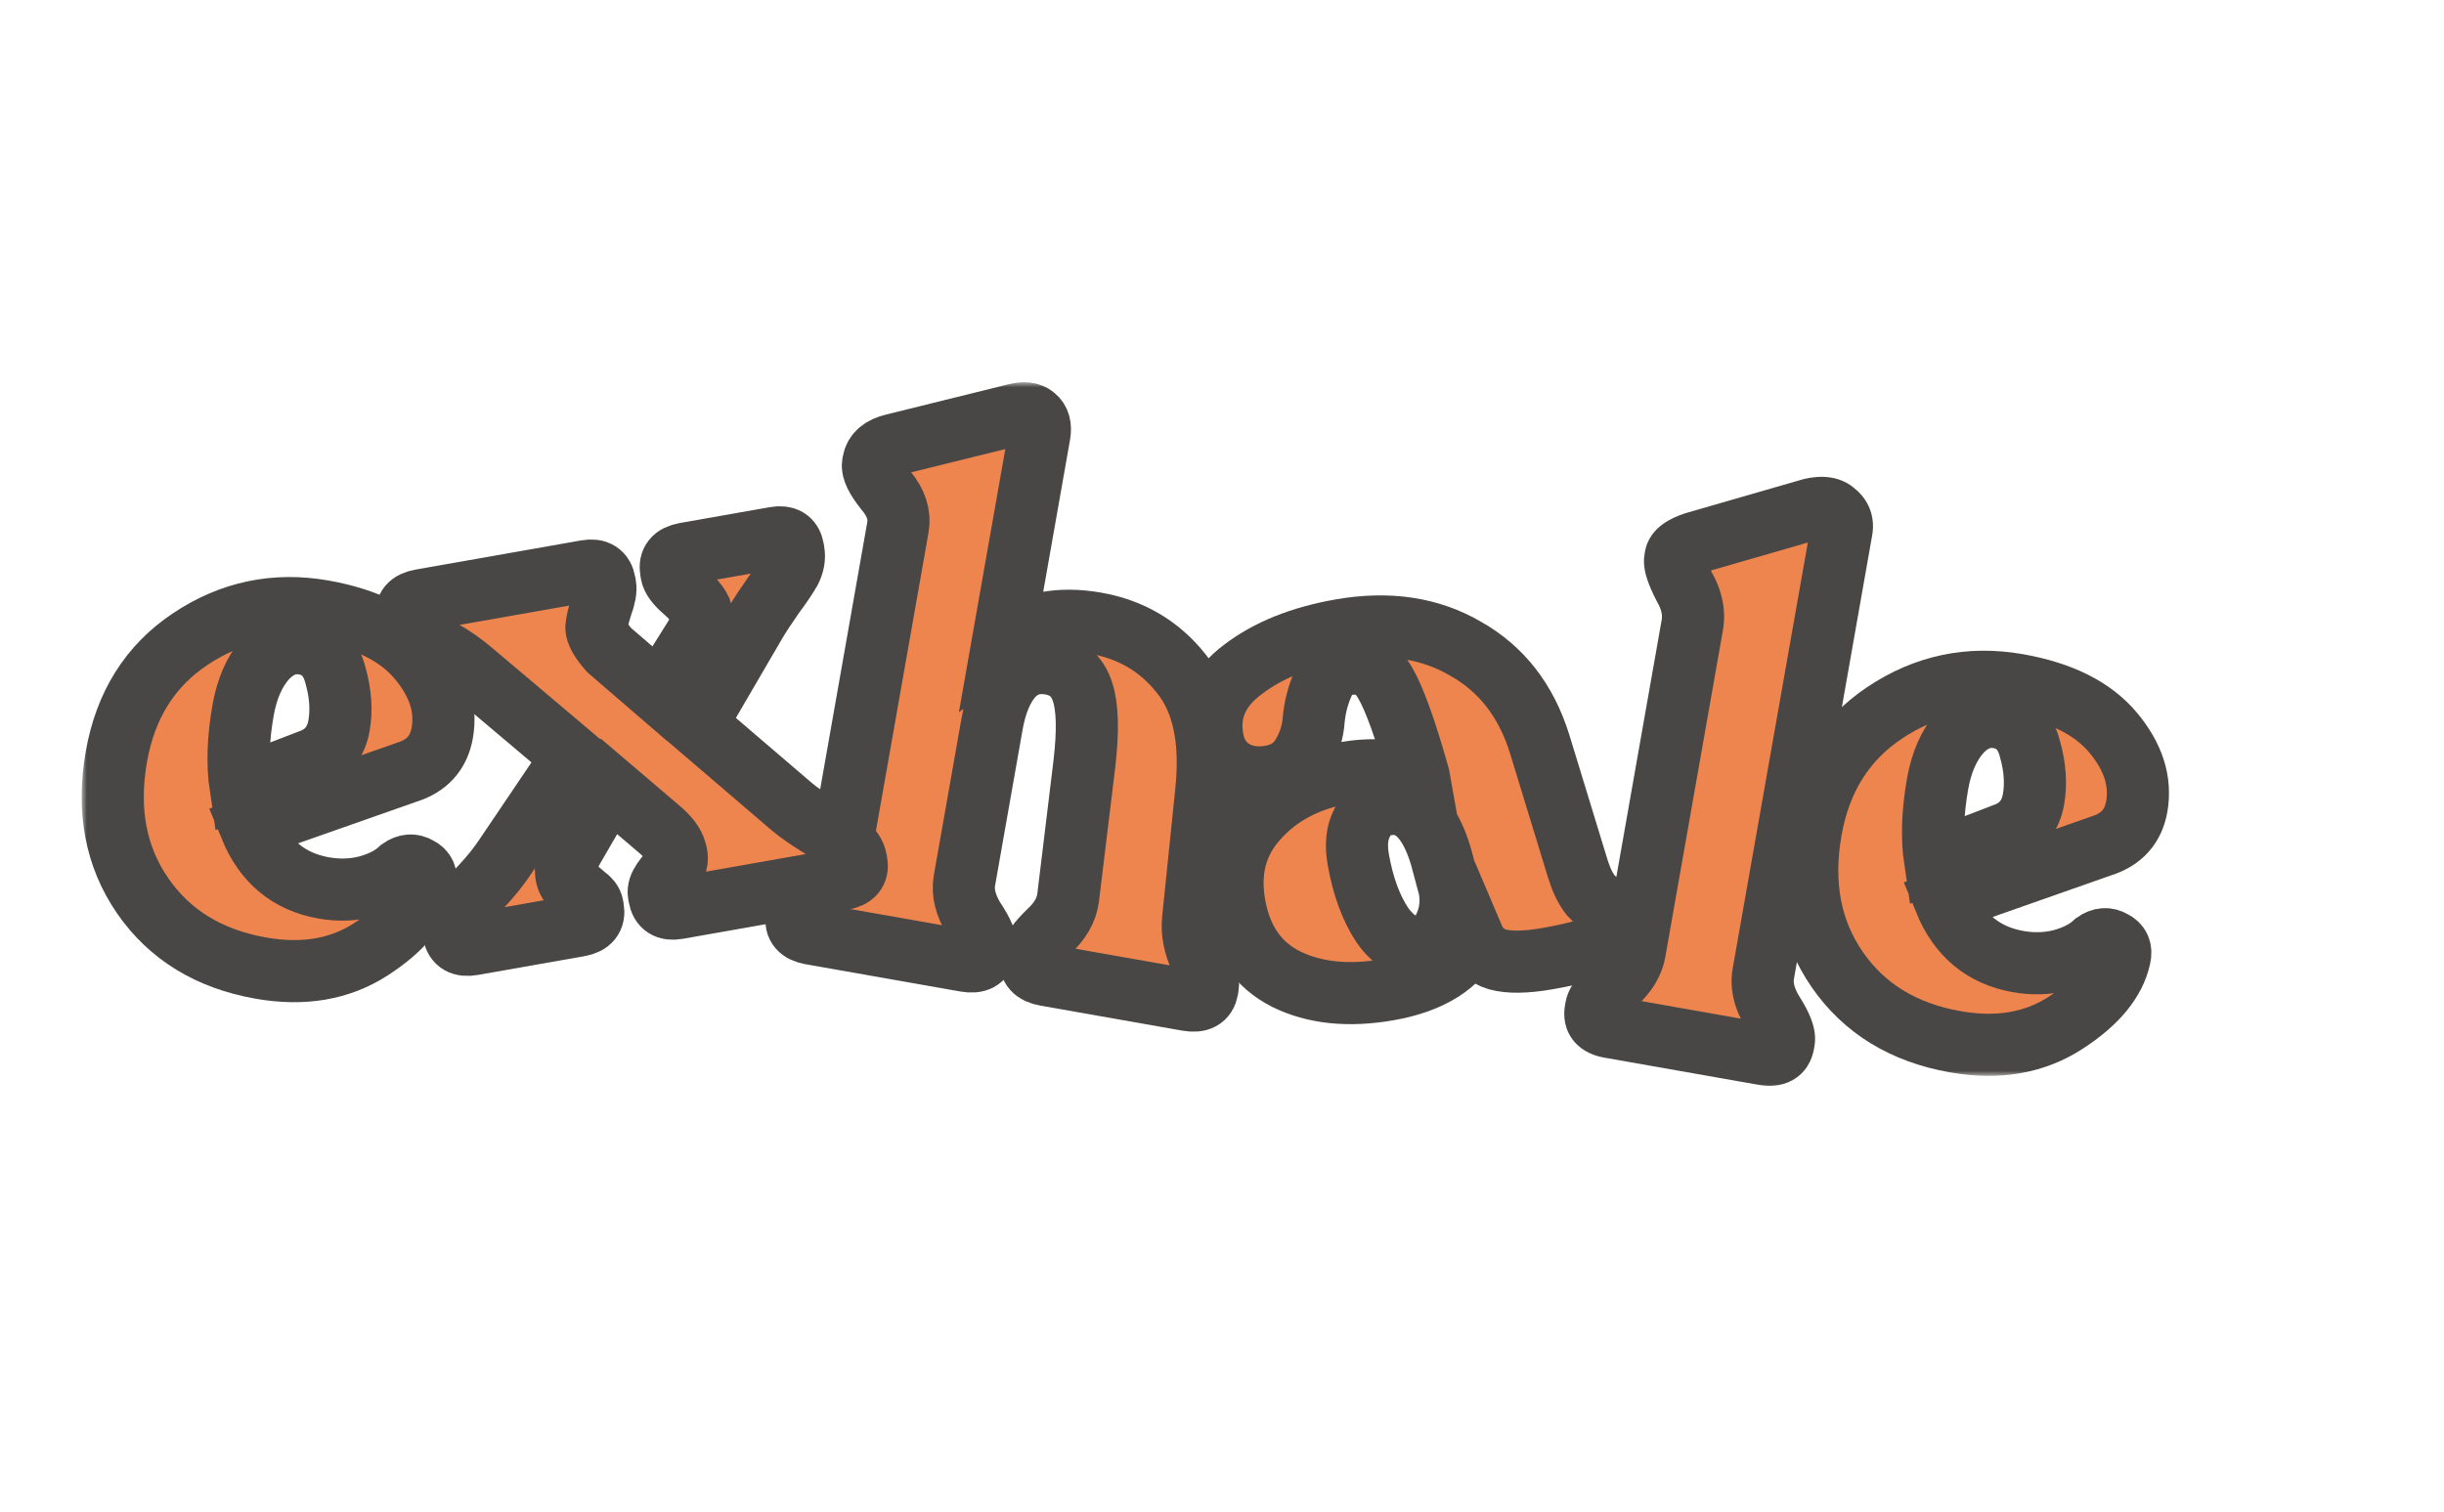
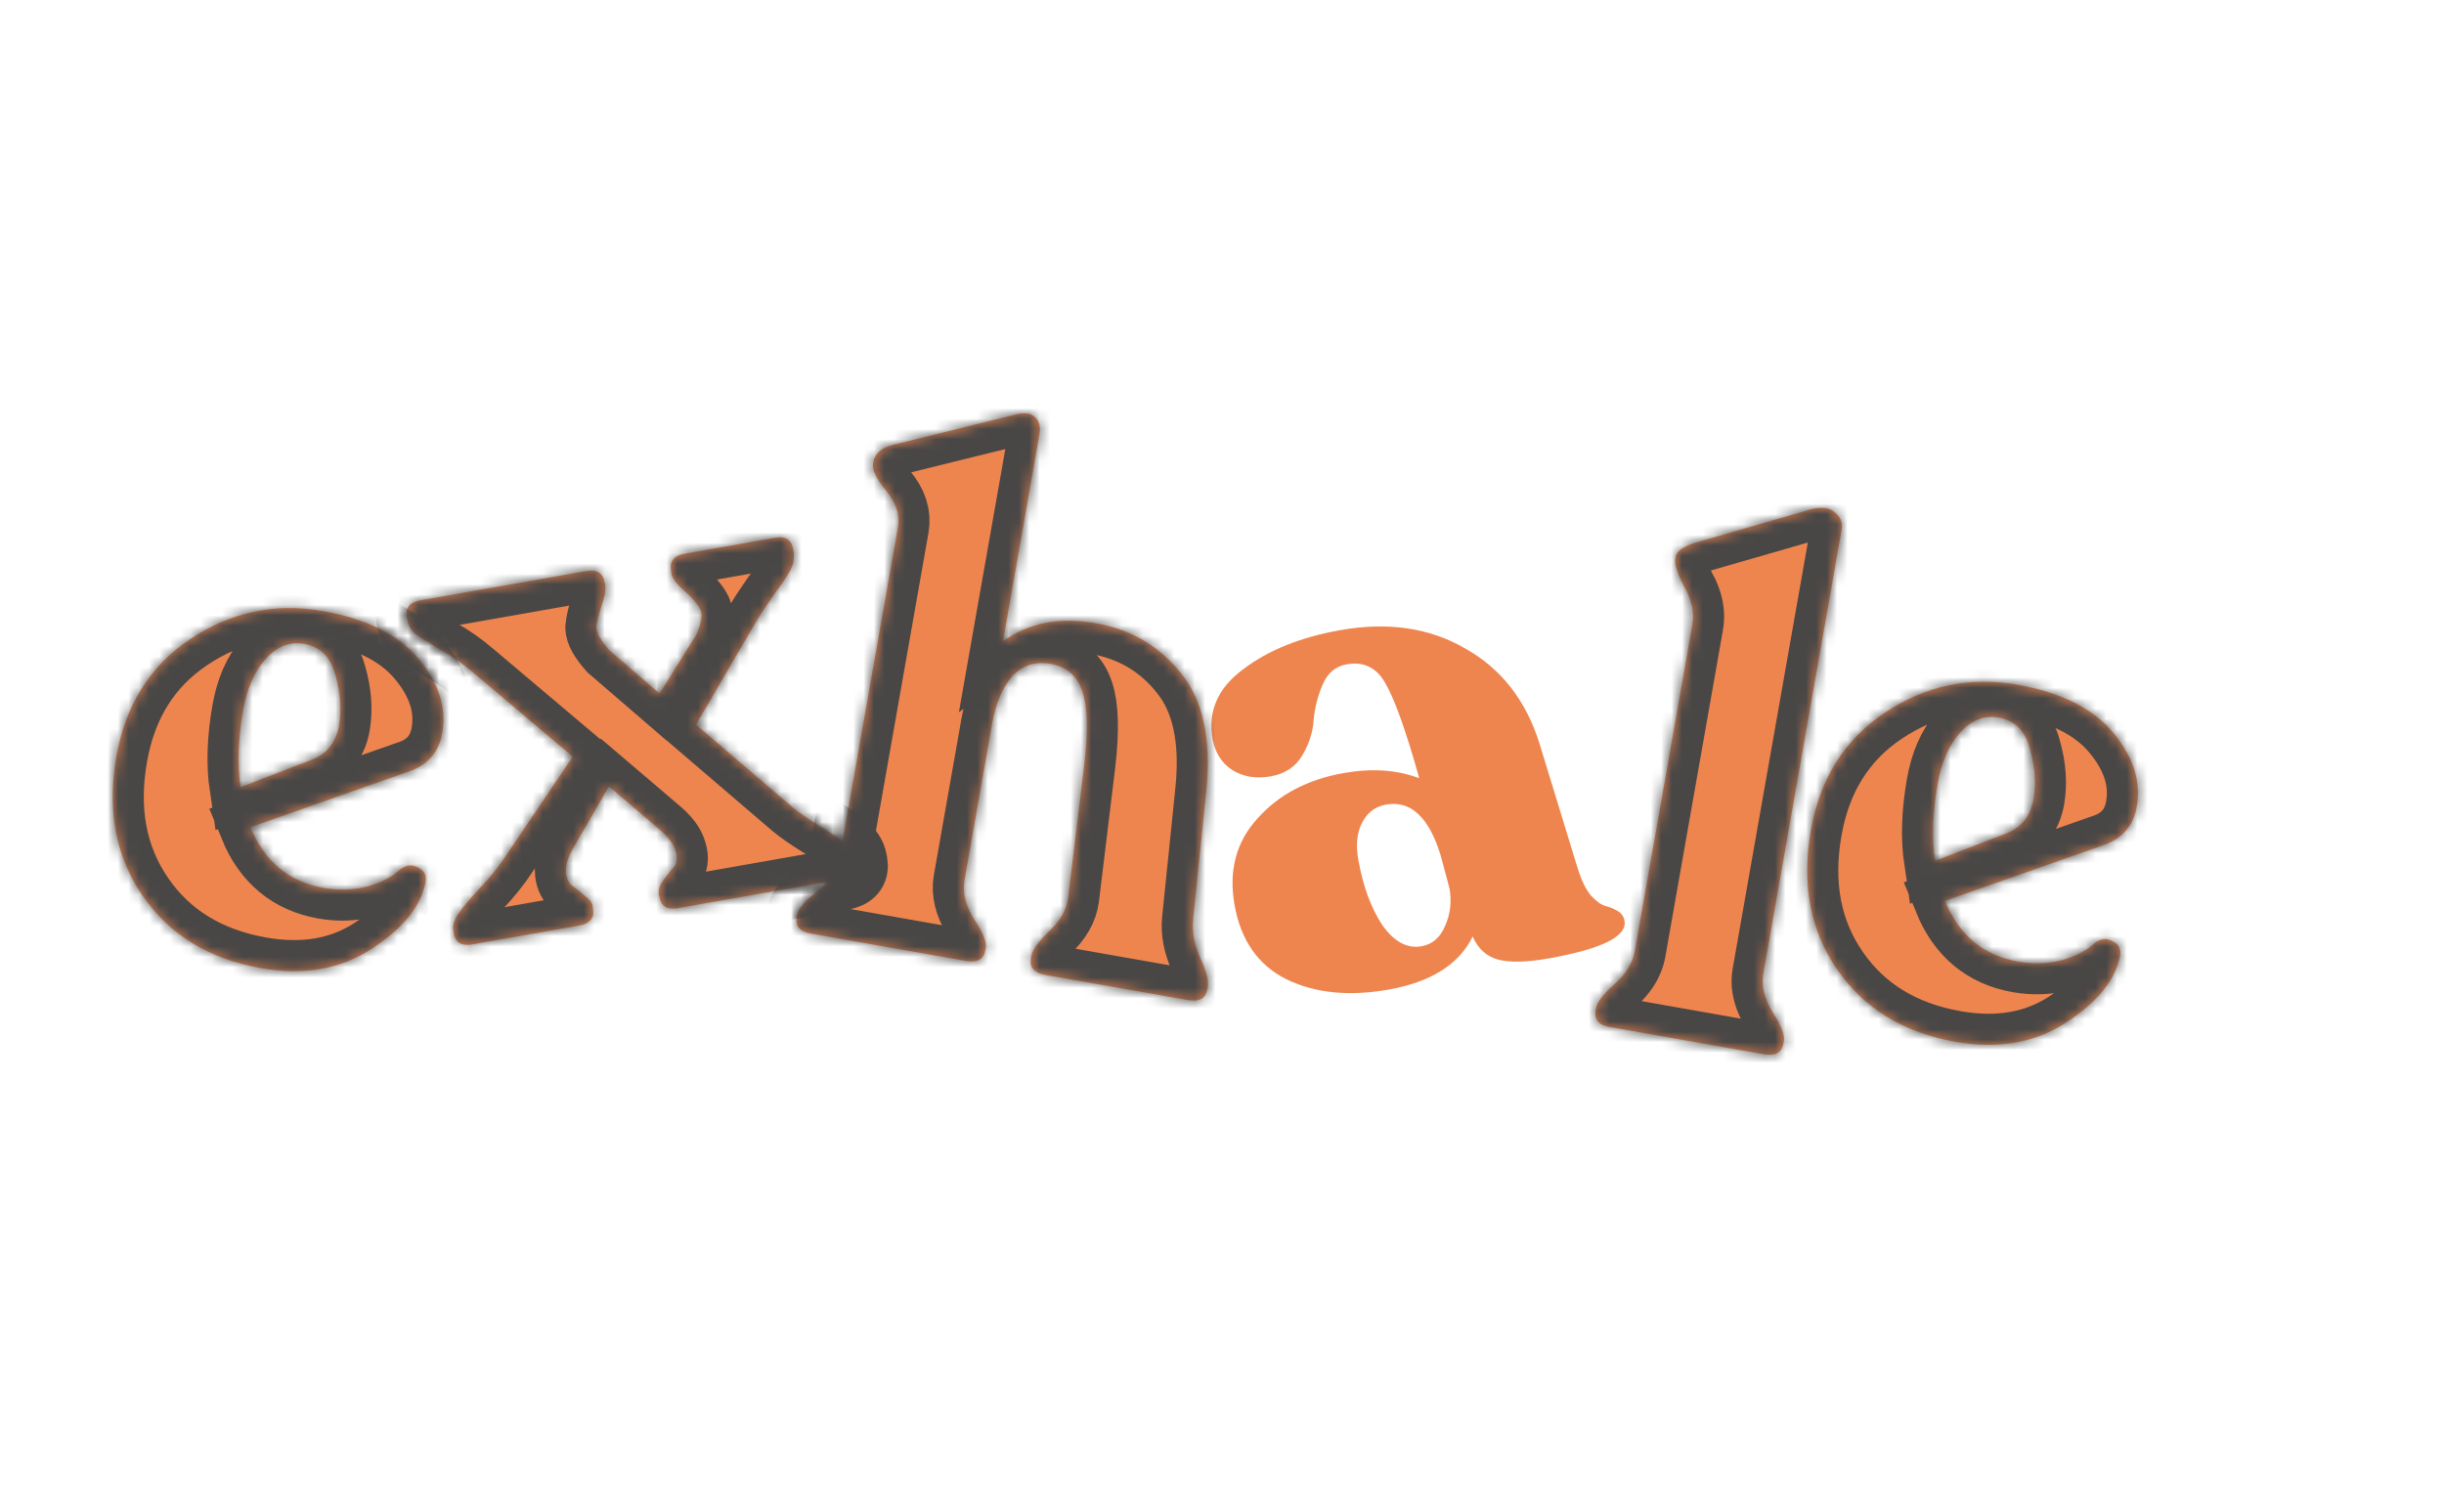
<svg xmlns="http://www.w3.org/2000/svg" width="236" height="146" viewBox="0 0 236 146" fill="none">
  <mask id="path-1-outside-1_4120_617" maskUnits="userSpaceOnUse" x="149.907" y="43.164" width="34.865" height="62.445" fill="black">
-     <rect fill="white" x="149.907" y="43.164" width="34.865" height="62.445" />
    <path d="M155.431 99.196C154.374 99.009 153.923 98.48 154.077 97.606L154.125 97.331C154.222 96.779 154.805 96.029 155.873 95.08C156.994 94.093 157.656 93.025 157.859 91.876L163.414 60.372C163.625 59.177 163.368 57.947 162.643 56.682C161.972 55.379 161.678 54.498 161.759 54.038L161.807 53.763C161.897 53.257 162.495 52.818 163.604 52.445L174.912 49.179C175.951 48.935 176.713 49.046 177.2 49.511C177.74 49.938 177.95 50.496 177.828 51.185L170.268 94.064C170.065 95.213 170.368 96.451 171.176 97.778C171.993 99.06 172.353 99.976 172.255 100.527L172.207 100.803C172.053 101.676 171.424 102.016 170.321 101.821L155.431 99.196Z" />
  </mask>
  <path d="M155.431 99.196C154.374 99.009 153.923 98.48 154.077 97.606L154.125 97.331C154.222 96.779 154.805 96.029 155.873 95.08C156.994 94.093 157.656 93.025 157.859 91.876L163.414 60.372C163.625 59.177 163.368 57.947 162.643 56.682C161.972 55.379 161.678 54.498 161.759 54.038L161.807 53.763C161.897 53.257 162.495 52.818 163.604 52.445L174.912 49.179C175.951 48.935 176.713 49.046 177.2 49.511C177.74 49.938 177.95 50.496 177.828 51.185L170.268 94.064C170.065 95.213 170.368 96.451 171.176 97.778C171.993 99.06 172.353 99.976 172.255 100.527L172.207 100.803C172.053 101.676 171.424 102.016 170.321 101.821L155.431 99.196Z" fill="#EF854E" />
  <path d="M155.873 95.08L153.891 92.827L153.885 92.832L153.88 92.838L155.873 95.08ZM162.643 56.682L159.976 58.055L160.006 58.115L160.04 58.173L162.643 56.682ZM163.604 52.445L162.771 49.562L162.708 49.581L162.646 49.601L163.604 52.445ZM174.912 49.179L174.227 46.258L174.153 46.275L174.08 46.297L174.912 49.179ZM177.2 49.511L175.127 51.68L175.229 51.778L175.34 51.865L177.2 49.511ZM171.176 97.778L168.614 99.339L168.63 99.365L168.647 99.391L171.176 97.778ZM155.952 96.241C155.756 96.207 156.168 96.226 156.583 96.713C156.804 96.972 156.946 97.277 157.009 97.574C157.068 97.853 157.044 98.053 157.031 98.127L151.122 97.085C150.936 98.142 151.058 99.48 152.016 100.605C152.883 101.621 154.049 101.998 154.91 102.15L155.952 96.241ZM157.031 98.127L157.08 97.852L151.171 96.81L151.122 97.085L157.031 98.127ZM157.08 97.852C157.037 98.094 156.964 98.238 156.948 98.268C156.93 98.302 156.939 98.279 157.005 98.194C157.142 98.017 157.408 97.729 157.866 97.322L153.88 92.838C153.269 93.38 152.711 93.941 152.265 94.515C151.857 95.041 151.344 95.828 151.171 96.81L157.08 97.852ZM157.854 97.332C159.342 96.024 160.463 94.386 160.813 92.397L154.905 91.355C154.85 91.664 154.647 92.162 153.891 92.827L157.854 97.332ZM160.813 92.397L166.368 60.893L160.46 59.851L154.905 91.355L160.813 92.397ZM166.368 60.893C166.724 58.874 166.246 56.937 165.246 55.191L160.04 58.173C160.489 58.957 160.525 59.48 160.46 59.851L166.368 60.893ZM165.311 55.309C165.01 54.726 164.844 54.331 164.764 54.092C164.725 53.976 164.724 53.948 164.731 53.99C164.735 54.016 164.771 54.233 164.713 54.559L158.804 53.517C158.627 54.524 158.896 55.464 159.074 55.996C159.289 56.639 159.605 57.336 159.976 58.055L165.311 55.309ZM164.713 54.559L164.762 54.284L158.853 53.242L158.804 53.517L164.713 54.559ZM164.762 54.284C164.623 55.074 164.145 55.438 164.098 55.473C164.061 55.5 164.071 55.487 164.157 55.446C164.241 55.406 164.372 55.351 164.561 55.288L162.646 49.601C161.947 49.837 161.197 50.159 160.548 50.635C159.903 51.109 159.081 51.946 158.853 53.242L164.762 54.284ZM164.436 55.327L175.745 52.061L174.08 46.297L162.771 49.562L164.436 55.327ZM175.597 52.099C175.881 52.033 175.935 52.063 175.832 52.048C175.771 52.039 175.662 52.015 175.527 51.953C175.389 51.889 175.25 51.798 175.127 51.68L179.272 47.342C177.697 45.837 175.654 45.923 174.227 46.258L175.597 52.099ZM175.34 51.865C175.249 51.794 175.069 51.612 174.954 51.304C174.839 50.999 174.858 50.756 174.874 50.665L180.783 51.706C180.92 50.926 180.895 50.059 180.571 49.195C180.246 48.329 179.69 47.655 179.059 47.157L175.34 51.865ZM174.874 50.665L167.313 93.543L173.222 94.585L180.783 51.706L174.874 50.665ZM167.313 93.543C166.947 95.62 167.554 97.599 168.614 99.339L173.739 96.218C173.182 95.304 173.183 94.806 173.222 94.585L167.313 93.543ZM168.647 99.391C169 99.946 169.184 100.314 169.266 100.523C169.305 100.623 169.3 100.634 169.29 100.573C169.28 100.518 169.248 100.309 169.301 100.007L175.21 101.048C175.402 99.957 175.1 98.963 174.851 98.331C174.574 97.623 174.169 96.892 173.706 96.166L168.647 99.391ZM169.301 100.007L169.252 100.282L175.161 101.324L175.21 101.048L169.301 100.007ZM169.252 100.282C169.268 100.194 169.319 99.983 169.482 99.731C169.655 99.463 169.902 99.231 170.195 99.073C170.73 98.784 171.084 98.909 170.842 98.867L169.8 104.776C170.662 104.928 171.882 104.981 173.045 104.352C174.359 103.643 174.967 102.424 175.161 101.324L169.252 100.282ZM170.842 98.867L155.952 96.241L154.91 102.15L169.8 104.776L170.842 98.867Z" fill="#494746" mask="url(#path-1-outside-1_4120_617)" />
  <mask id="path-3-outside-2_4120_617" maskUnits="userSpaceOnUse" x="7.885" y="36.918" width="202" height="67" fill="black">
-     <rect fill="white" x="7.885" y="36.918" width="202" height="67" />
    <path d="M202.306 91.057C202.901 90.64 203.476 90.6 204.033 90.935C204.644 91.232 204.862 91.744 204.686 92.471C204.189 94.753 202.443 96.862 199.448 98.798C196.453 100.734 192.911 101.341 188.82 100.62C183.811 99.737 180.004 97.407 177.4 93.631C174.797 89.855 173.953 85.37 174.868 80.177C175.743 75.213 178.115 71.438 181.983 68.85C185.905 66.225 190.187 65.321 194.829 66.14C199.011 66.877 202.081 68.413 204.039 70.749C205.996 73.084 206.76 75.47 206.331 77.906C205.99 79.836 204.843 81.103 202.888 81.706L187.809 87.008C189.166 90.327 191.522 92.283 194.877 92.874C196.302 93.126 197.683 93.085 199.022 92.752C200.414 92.382 201.508 91.816 202.306 91.057ZM192.993 69.299C191.614 69.056 190.366 69.546 189.25 70.771C188.18 72.004 187.462 73.655 187.098 75.723C186.611 78.48 186.531 80.954 186.855 83.143L193.947 80.413C195.288 79.797 196.092 78.73 196.359 77.214C196.627 75.697 196.512 74.066 196.014 72.319C195.562 70.581 194.555 69.574 192.993 69.299Z" />
-     <path d="M152.355 83.9C152.688 84.978 153.099 85.83 153.588 86.455C154.115 87.025 154.579 87.37 154.979 87.489C155.425 87.6 155.833 87.765 156.203 87.984C156.573 88.203 156.795 88.519 156.868 88.933C157.135 90.449 154.673 91.665 149.479 92.581C147.365 92.954 145.735 92.981 144.589 92.662C143.489 92.334 142.695 91.597 142.209 90.451C140.884 93.149 138.176 94.858 134.086 95.58C130.226 96.26 126.92 95.919 124.168 94.556C121.462 93.185 119.809 90.799 119.21 87.399C118.626 84.09 119.367 81.305 121.433 79.046C123.49 76.74 126.266 75.279 129.758 74.663C132.47 74.185 134.892 74.35 137.025 75.159L136.988 74.952C135.726 70.484 134.655 67.498 133.774 65.994C132.939 64.483 131.694 63.873 130.04 64.165C128.983 64.351 128.217 64.984 127.744 66.062C127.271 67.141 126.975 68.283 126.856 69.489C126.783 70.686 126.417 71.841 125.76 72.952C125.103 74.063 124.085 74.74 122.707 74.983C121.282 75.234 120.037 75.027 118.972 74.362C117.953 73.689 117.326 72.686 117.091 71.353C116.621 68.687 117.601 66.453 120.032 64.65C122.454 62.801 125.596 61.537 129.456 60.856C134.052 60.046 138.066 60.641 141.499 62.642C144.97 64.589 147.358 67.651 148.663 71.828L152.355 83.9ZM137.258 91.395C138.315 91.209 139.076 90.553 139.541 89.429C140.052 88.296 140.194 87.087 139.967 85.8L139.132 82.677C138 78.944 136.239 77.288 133.849 77.709C132.792 77.896 132.019 78.482 131.53 79.469C131.032 80.409 130.909 81.592 131.16 83.017C131.614 85.591 132.39 87.705 133.487 89.359C134.622 90.96 135.879 91.638 137.258 91.395Z" />
    <path d="M115.202 88.861C115.091 90.026 115.325 91.252 115.904 92.538C116.49 93.779 116.731 94.698 116.626 95.296L116.577 95.572C116.423 96.445 115.795 96.784 114.692 96.59L100.973 94.171C99.87 93.976 99.396 93.442 99.55 92.569L99.599 92.293C99.696 91.742 100.259 90.965 101.289 89.962C102.365 88.966 102.981 87.891 103.138 86.733L104.709 73.79C105.085 70.586 105.022 68.253 104.522 66.791C104.03 65.282 103.002 64.391 101.44 64.115C99.969 63.856 98.738 64.254 97.746 65.312C96.8 66.377 96.144 67.944 95.78 70.012L93.13 85.04C92.927 86.189 93.23 87.427 94.039 88.754C94.901 90.043 95.284 90.964 95.186 91.515L95.138 91.791C94.984 92.664 94.356 93.004 93.252 92.809L78.293 90.171C77.236 89.985 76.785 89.455 76.939 88.582L76.987 88.306C77.085 87.755 77.736 87.017 78.942 86.092C80.155 85.121 80.863 84.062 81.066 82.913L86.706 50.926C86.917 49.731 86.533 48.55 85.554 47.382C84.621 46.223 84.203 45.367 84.3 44.816L84.337 44.609C84.483 43.782 85.125 43.231 86.263 42.958L98.006 40.053C98.852 39.823 99.48 39.887 99.891 40.243C100.348 40.608 100.508 41.181 100.37 41.963L96.845 61.954C99.294 60.159 102.288 59.573 105.827 60.197C109.227 60.797 111.974 62.419 114.067 65.062C116.168 67.66 116.977 71.404 116.493 76.294L115.202 88.861Z" />
    <path d="M76.499 77.948C77.11 78.457 77.948 79.043 79.013 79.708C80.124 80.365 80.985 80.948 81.596 81.456C82.207 81.965 82.561 82.495 82.658 83.046L82.707 83.322C82.861 84.195 82.409 84.725 81.352 84.911L65.428 87.719C64.417 87.897 63.83 87.527 63.668 86.608L63.619 86.332C63.554 85.964 63.692 85.537 64.033 85.051C64.374 84.564 64.704 84.151 65.023 83.81C65.38 83.415 65.451 82.882 65.238 82.208C65.07 81.527 64.515 80.796 63.572 80.014L58.803 75.951L55.315 81.968C54.81 82.862 54.591 83.636 54.658 84.287C54.718 84.893 54.936 85.328 55.315 85.593C55.693 85.858 56.08 86.169 56.474 86.526C56.907 86.829 57.151 87.141 57.208 87.463L57.257 87.738C57.419 88.657 56.971 89.21 55.914 89.397L45.643 91.208C44.586 91.394 43.98 91.051 43.826 90.177L43.778 89.902C43.681 89.35 43.863 88.773 44.325 88.17C44.78 87.522 45.485 86.686 46.443 85.665C47.4 84.643 48.177 83.677 48.775 82.766L55.312 73.083L45.707 64.968C44.702 64.103 43.648 63.364 42.545 62.753C41.434 62.096 40.635 61.597 40.148 61.257C39.708 60.908 39.435 60.435 39.33 59.837L39.281 59.562C39.127 58.688 39.578 58.159 40.636 57.972L56.629 55.152C57.64 54.974 58.227 55.344 58.389 56.264L58.437 56.539C58.518 56.999 58.398 57.66 58.076 58.522C57.8 59.376 57.638 60.068 57.589 60.598C57.586 61.12 58 61.853 58.83 62.796L63.691 66.986L67.24 61.313C67.781 60.081 67.892 59.232 67.573 58.767C67.292 58.248 66.788 57.673 66.061 57.043C65.333 56.413 64.929 55.868 64.848 55.409L64.8 55.133C64.638 54.214 65.085 53.661 66.142 53.475L74.828 51.943C75.839 51.765 76.422 52.112 76.576 52.986L76.624 53.261C76.73 53.859 76.624 54.47 76.308 55.094C75.983 55.673 75.438 56.48 74.673 57.515C73.954 58.542 73.375 59.426 72.937 60.166L67.206 69.991L76.499 77.948Z" />
    <path d="M38.68 83.941C39.275 83.525 39.851 83.484 40.408 83.819C41.019 84.117 41.236 84.629 41.061 85.356C40.564 87.638 38.818 89.747 35.822 91.683C32.828 93.619 29.285 94.226 25.195 93.505C20.185 92.621 16.379 90.292 13.775 86.516C11.171 82.739 10.327 78.255 11.243 73.061C12.118 68.098 14.489 64.322 18.358 61.735C22.28 59.109 26.562 58.206 31.203 59.024C35.386 59.762 38.455 61.298 40.413 63.633C42.37 65.969 43.135 68.355 42.705 70.79C42.365 72.721 41.217 73.987 39.263 74.59L24.183 79.892C25.541 83.212 27.897 85.167 31.252 85.759C32.676 86.01 34.058 85.969 35.396 85.637C36.788 85.266 37.883 84.701 38.68 83.941ZM29.367 62.183C27.988 61.94 26.741 62.431 25.624 63.656C24.554 64.889 23.837 66.539 23.472 68.607C22.986 71.365 22.905 73.838 23.23 76.028L30.321 73.298C31.662 72.681 32.466 71.615 32.734 70.098C33.001 68.582 32.886 66.95 32.388 65.204C31.937 63.466 30.93 62.459 29.367 62.183Z" />
  </mask>
  <path d="M202.306 91.057C202.901 90.64 203.476 90.6 204.033 90.935C204.644 91.232 204.862 91.744 204.686 92.471C204.189 94.753 202.443 96.862 199.448 98.798C196.453 100.734 192.911 101.341 188.82 100.62C183.811 99.737 180.004 97.407 177.4 93.631C174.797 89.855 173.953 85.37 174.868 80.177C175.743 75.213 178.115 71.438 181.983 68.85C185.905 66.225 190.187 65.321 194.829 66.14C199.011 66.877 202.081 68.413 204.039 70.749C205.996 73.084 206.76 75.47 206.331 77.906C205.99 79.836 204.843 81.103 202.888 81.706L187.809 87.008C189.166 90.327 191.522 92.283 194.877 92.874C196.302 93.126 197.683 93.085 199.022 92.752C200.414 92.382 201.508 91.816 202.306 91.057ZM192.993 69.299C191.614 69.056 190.366 69.546 189.25 70.771C188.18 72.004 187.462 73.655 187.098 75.723C186.611 78.48 186.531 80.954 186.855 83.143L193.947 80.413C195.288 79.797 196.092 78.73 196.359 77.214C196.627 75.697 196.512 74.066 196.014 72.319C195.562 70.581 194.555 69.574 192.993 69.299Z" fill="#EF854E" />
  <path d="M152.355 83.9C152.688 84.978 153.099 85.83 153.588 86.455C154.115 87.025 154.579 87.37 154.979 87.489C155.425 87.6 155.833 87.765 156.203 87.984C156.573 88.203 156.795 88.519 156.868 88.933C157.135 90.449 154.673 91.665 149.479 92.581C147.365 92.954 145.735 92.981 144.589 92.662C143.489 92.334 142.695 91.597 142.209 90.451C140.884 93.149 138.176 94.858 134.086 95.58C130.226 96.26 126.92 95.919 124.168 94.556C121.462 93.185 119.809 90.799 119.21 87.399C118.626 84.09 119.367 81.305 121.433 79.046C123.49 76.74 126.266 75.279 129.758 74.663C132.47 74.185 134.892 74.35 137.025 75.159L136.988 74.952C135.726 70.484 134.655 67.498 133.774 65.994C132.939 64.483 131.694 63.873 130.04 64.165C128.983 64.351 128.217 64.984 127.744 66.062C127.271 67.141 126.975 68.283 126.856 69.489C126.783 70.686 126.417 71.841 125.76 72.952C125.103 74.063 124.085 74.74 122.707 74.983C121.282 75.234 120.037 75.027 118.972 74.362C117.953 73.689 117.326 72.686 117.091 71.353C116.621 68.687 117.601 66.453 120.032 64.65C122.454 62.801 125.596 61.537 129.456 60.856C134.052 60.046 138.066 60.641 141.499 62.642C144.97 64.589 147.358 67.651 148.663 71.828L152.355 83.9ZM137.258 91.395C138.315 91.209 139.076 90.553 139.541 89.429C140.052 88.296 140.194 87.087 139.967 85.8L139.132 82.677C138 78.944 136.239 77.288 133.849 77.709C132.792 77.896 132.019 78.482 131.53 79.469C131.032 80.409 130.909 81.592 131.16 83.017C131.614 85.591 132.39 87.705 133.487 89.359C134.622 90.96 135.879 91.638 137.258 91.395Z" fill="#EF854E" />
  <path d="M115.202 88.861C115.091 90.026 115.325 91.252 115.904 92.538C116.49 93.779 116.731 94.698 116.626 95.296L116.577 95.572C116.423 96.445 115.795 96.784 114.692 96.59L100.973 94.171C99.87 93.976 99.396 93.442 99.55 92.569L99.599 92.293C99.696 91.742 100.259 90.965 101.289 89.962C102.365 88.966 102.981 87.891 103.138 86.733L104.709 73.79C105.085 70.586 105.022 68.253 104.522 66.791C104.03 65.282 103.002 64.391 101.44 64.115C99.969 63.856 98.738 64.254 97.746 65.312C96.8 66.377 96.144 67.944 95.78 70.012L93.13 85.04C92.927 86.189 93.23 87.427 94.039 88.754C94.901 90.043 95.284 90.964 95.186 91.515L95.138 91.791C94.984 92.664 94.356 93.004 93.252 92.809L78.293 90.171C77.236 89.985 76.785 89.455 76.939 88.582L76.987 88.306C77.085 87.755 77.736 87.017 78.942 86.092C80.155 85.121 80.863 84.062 81.066 82.913L86.706 50.926C86.917 49.731 86.533 48.55 85.554 47.382C84.621 46.223 84.203 45.367 84.3 44.816L84.337 44.609C84.483 43.782 85.125 43.231 86.263 42.958L98.006 40.053C98.852 39.823 99.48 39.887 99.891 40.243C100.348 40.608 100.508 41.181 100.37 41.963L96.845 61.954C99.294 60.159 102.288 59.573 105.827 60.197C109.227 60.797 111.974 62.419 114.067 65.062C116.168 67.66 116.977 71.404 116.493 76.294L115.202 88.861Z" fill="#EF854E" />
  <path d="M76.499 77.948C77.11 78.457 77.948 79.043 79.013 79.708C80.124 80.365 80.985 80.948 81.596 81.456C82.207 81.965 82.561 82.495 82.658 83.046L82.707 83.322C82.861 84.195 82.409 84.725 81.352 84.911L65.428 87.719C64.417 87.897 63.83 87.527 63.668 86.608L63.619 86.332C63.554 85.964 63.692 85.537 64.033 85.051C64.374 84.564 64.704 84.151 65.023 83.81C65.38 83.415 65.451 82.882 65.238 82.208C65.07 81.527 64.515 80.796 63.572 80.014L58.803 75.951L55.315 81.968C54.81 82.862 54.591 83.636 54.658 84.287C54.718 84.893 54.936 85.328 55.315 85.593C55.693 85.858 56.08 86.169 56.474 86.526C56.907 86.829 57.151 87.141 57.208 87.463L57.257 87.738C57.419 88.657 56.971 89.21 55.914 89.397L45.643 91.208C44.586 91.394 43.98 91.051 43.826 90.177L43.778 89.902C43.681 89.35 43.863 88.773 44.325 88.17C44.78 87.522 45.485 86.686 46.443 85.665C47.4 84.643 48.177 83.677 48.775 82.766L55.312 73.083L45.707 64.968C44.702 64.103 43.648 63.364 42.545 62.753C41.434 62.096 40.635 61.597 40.148 61.257C39.708 60.908 39.435 60.435 39.33 59.837L39.281 59.562C39.127 58.688 39.578 58.159 40.636 57.972L56.629 55.152C57.64 54.974 58.227 55.344 58.389 56.264L58.437 56.539C58.518 56.999 58.398 57.66 58.076 58.522C57.8 59.376 57.638 60.068 57.589 60.598C57.586 61.12 58 61.853 58.83 62.796L63.691 66.986L67.24 61.313C67.781 60.081 67.892 59.232 67.573 58.767C67.292 58.248 66.788 57.673 66.061 57.043C65.333 56.413 64.929 55.868 64.848 55.409L64.8 55.133C64.638 54.214 65.085 53.661 66.142 53.475L74.828 51.943C75.839 51.765 76.422 52.112 76.576 52.986L76.624 53.261C76.73 53.859 76.624 54.47 76.308 55.094C75.983 55.673 75.438 56.48 74.673 57.515C73.954 58.542 73.375 59.426 72.937 60.166L67.206 69.991L76.499 77.948Z" fill="#EF854E" />
  <path d="M38.68 83.941C39.275 83.525 39.851 83.484 40.408 83.819C41.019 84.117 41.236 84.629 41.061 85.356C40.564 87.638 38.818 89.747 35.822 91.683C32.828 93.619 29.285 94.226 25.195 93.505C20.185 92.621 16.379 90.292 13.775 86.516C11.171 82.739 10.327 78.255 11.243 73.061C12.118 68.098 14.489 64.322 18.358 61.735C22.28 59.109 26.562 58.206 31.203 59.024C35.386 59.762 38.455 61.298 40.413 63.633C42.37 65.969 43.135 68.355 42.705 70.79C42.365 72.721 41.217 73.987 39.263 74.59L24.183 79.892C25.541 83.212 27.897 85.167 31.252 85.759C32.676 86.01 34.058 85.969 35.396 85.637C36.788 85.266 37.883 84.701 38.68 83.941ZM29.367 62.183C27.988 61.94 26.741 62.431 25.624 63.656C24.554 64.889 23.837 66.539 23.472 68.607C22.986 71.365 22.905 73.838 23.23 76.028L30.321 73.298C31.662 72.681 32.466 71.615 32.734 70.098C33.001 68.582 32.886 66.95 32.388 65.204C31.937 63.466 30.93 62.459 29.367 62.183Z" fill="#EF854E" />
-   <path d="M202.306 91.057C202.901 90.64 203.476 90.6 204.033 90.935C204.644 91.232 204.862 91.744 204.686 92.471C204.189 94.753 202.443 96.862 199.448 98.798C196.453 100.734 192.911 101.341 188.82 100.62C183.811 99.737 180.004 97.407 177.4 93.631C174.797 89.855 173.953 85.37 174.868 80.177C175.743 75.213 178.115 71.438 181.983 68.85C185.905 66.225 190.187 65.321 194.829 66.14C199.011 66.877 202.081 68.413 204.039 70.749C205.996 73.084 206.76 75.47 206.331 77.906C205.99 79.836 204.843 81.103 202.888 81.706L187.809 87.008C189.166 90.327 191.522 92.283 194.877 92.874C196.302 93.126 197.683 93.085 199.022 92.752C200.414 92.382 201.508 91.816 202.306 91.057ZM192.993 69.299C191.614 69.056 190.366 69.546 189.25 70.771C188.18 72.004 187.462 73.655 187.098 75.723C186.611 78.48 186.531 80.954 186.855 83.143L193.947 80.413C195.288 79.797 196.092 78.73 196.359 77.214C196.627 75.697 196.512 74.066 196.014 72.319C195.562 70.581 194.555 69.574 192.993 69.299Z" stroke="#494746" stroke-width="6" mask="url(#path-3-outside-2_4120_617)" />
-   <path d="M152.355 83.9C152.688 84.978 153.099 85.83 153.588 86.455C154.115 87.025 154.579 87.37 154.979 87.489C155.425 87.6 155.833 87.765 156.203 87.984C156.573 88.203 156.795 88.519 156.868 88.933C157.135 90.449 154.673 91.665 149.479 92.581C147.365 92.954 145.735 92.981 144.589 92.662C143.489 92.334 142.695 91.597 142.209 90.451C140.884 93.149 138.176 94.858 134.086 95.58C130.226 96.26 126.92 95.919 124.168 94.556C121.462 93.185 119.809 90.799 119.21 87.399C118.626 84.09 119.367 81.305 121.433 79.046C123.49 76.74 126.266 75.279 129.758 74.663C132.47 74.185 134.892 74.35 137.025 75.159L136.988 74.952C135.726 70.484 134.655 67.498 133.774 65.994C132.939 64.483 131.694 63.873 130.04 64.165C128.983 64.351 128.217 64.984 127.744 66.062C127.271 67.141 126.975 68.283 126.856 69.489C126.783 70.686 126.417 71.841 125.76 72.952C125.103 74.063 124.085 74.74 122.707 74.983C121.282 75.234 120.037 75.027 118.972 74.362C117.953 73.689 117.326 72.686 117.091 71.353C116.621 68.687 117.601 66.453 120.032 64.65C122.454 62.801 125.596 61.537 129.456 60.856C134.052 60.046 138.066 60.641 141.499 62.642C144.97 64.589 147.358 67.651 148.663 71.828L152.355 83.9ZM137.258 91.395C138.315 91.209 139.076 90.553 139.541 89.429C140.052 88.296 140.194 87.087 139.967 85.8L139.132 82.677C138 78.944 136.239 77.288 133.849 77.709C132.792 77.896 132.019 78.482 131.53 79.469C131.032 80.409 130.909 81.592 131.16 83.017C131.614 85.591 132.39 87.705 133.487 89.359C134.622 90.96 135.879 91.638 137.258 91.395Z" stroke="#494746" stroke-width="6" mask="url(#path-3-outside-2_4120_617)" />
+   <path d="M202.306 91.057C202.901 90.64 203.476 90.6 204.033 90.935C204.189 94.753 202.443 96.862 199.448 98.798C196.453 100.734 192.911 101.341 188.82 100.62C183.811 99.737 180.004 97.407 177.4 93.631C174.797 89.855 173.953 85.37 174.868 80.177C175.743 75.213 178.115 71.438 181.983 68.85C185.905 66.225 190.187 65.321 194.829 66.14C199.011 66.877 202.081 68.413 204.039 70.749C205.996 73.084 206.76 75.47 206.331 77.906C205.99 79.836 204.843 81.103 202.888 81.706L187.809 87.008C189.166 90.327 191.522 92.283 194.877 92.874C196.302 93.126 197.683 93.085 199.022 92.752C200.414 92.382 201.508 91.816 202.306 91.057ZM192.993 69.299C191.614 69.056 190.366 69.546 189.25 70.771C188.18 72.004 187.462 73.655 187.098 75.723C186.611 78.48 186.531 80.954 186.855 83.143L193.947 80.413C195.288 79.797 196.092 78.73 196.359 77.214C196.627 75.697 196.512 74.066 196.014 72.319C195.562 70.581 194.555 69.574 192.993 69.299Z" stroke="#494746" stroke-width="6" mask="url(#path-3-outside-2_4120_617)" />
  <path d="M115.202 88.861C115.091 90.026 115.325 91.252 115.904 92.538C116.49 93.779 116.731 94.698 116.626 95.296L116.577 95.572C116.423 96.445 115.795 96.784 114.692 96.59L100.973 94.171C99.87 93.976 99.396 93.442 99.55 92.569L99.599 92.293C99.696 91.742 100.259 90.965 101.289 89.962C102.365 88.966 102.981 87.891 103.138 86.733L104.709 73.79C105.085 70.586 105.022 68.253 104.522 66.791C104.03 65.282 103.002 64.391 101.44 64.115C99.969 63.856 98.738 64.254 97.746 65.312C96.8 66.377 96.144 67.944 95.78 70.012L93.13 85.04C92.927 86.189 93.23 87.427 94.039 88.754C94.901 90.043 95.284 90.964 95.186 91.515L95.138 91.791C94.984 92.664 94.356 93.004 93.252 92.809L78.293 90.171C77.236 89.985 76.785 89.455 76.939 88.582L76.987 88.306C77.085 87.755 77.736 87.017 78.942 86.092C80.155 85.121 80.863 84.062 81.066 82.913L86.706 50.926C86.917 49.731 86.533 48.55 85.554 47.382C84.621 46.223 84.203 45.367 84.3 44.816L84.337 44.609C84.483 43.782 85.125 43.231 86.263 42.958L98.006 40.053C98.852 39.823 99.48 39.887 99.891 40.243C100.348 40.608 100.508 41.181 100.37 41.963L96.845 61.954C99.294 60.159 102.288 59.573 105.827 60.197C109.227 60.797 111.974 62.419 114.067 65.062C116.168 67.66 116.977 71.404 116.493 76.294L115.202 88.861Z" stroke="#494746" stroke-width="6" mask="url(#path-3-outside-2_4120_617)" />
  <path d="M76.499 77.948C77.11 78.457 77.948 79.043 79.013 79.708C80.124 80.365 80.985 80.948 81.596 81.456C82.207 81.965 82.561 82.495 82.658 83.046L82.707 83.322C82.861 84.195 82.409 84.725 81.352 84.911L65.428 87.719C64.417 87.897 63.83 87.527 63.668 86.608L63.619 86.332C63.554 85.964 63.692 85.537 64.033 85.051C64.374 84.564 64.704 84.151 65.023 83.81C65.38 83.415 65.451 82.882 65.238 82.208C65.07 81.527 64.515 80.796 63.572 80.014L58.803 75.951L55.315 81.968C54.81 82.862 54.591 83.636 54.658 84.287C54.718 84.893 54.936 85.328 55.315 85.593C55.693 85.858 56.08 86.169 56.474 86.526C56.907 86.829 57.151 87.141 57.208 87.463L57.257 87.738C57.419 88.657 56.971 89.21 55.914 89.397L45.643 91.208C44.586 91.394 43.98 91.051 43.826 90.177L43.778 89.902C43.681 89.35 43.863 88.773 44.325 88.17C44.78 87.522 45.485 86.686 46.443 85.665C47.4 84.643 48.177 83.677 48.775 82.766L55.312 73.083L45.707 64.968C44.702 64.103 43.648 63.364 42.545 62.753C41.434 62.096 40.635 61.597 40.148 61.257C39.708 60.908 39.435 60.435 39.33 59.837L39.281 59.562C39.127 58.688 39.578 58.159 40.636 57.972L56.629 55.152C57.64 54.974 58.227 55.344 58.389 56.264L58.437 56.539C58.518 56.999 58.398 57.66 58.076 58.522C57.8 59.376 57.638 60.068 57.589 60.598C57.586 61.12 58 61.853 58.83 62.796L63.691 66.986L67.24 61.313C67.781 60.081 67.892 59.232 67.573 58.767C67.292 58.248 66.788 57.673 66.061 57.043C65.333 56.413 64.929 55.868 64.848 55.409L64.8 55.133C64.638 54.214 65.085 53.661 66.142 53.475L74.828 51.943C75.839 51.765 76.422 52.112 76.576 52.986L76.624 53.261C76.73 53.859 76.624 54.47 76.308 55.094C75.983 55.673 75.438 56.48 74.673 57.515C73.954 58.542 73.375 59.426 72.937 60.166L67.206 69.991L76.499 77.948Z" stroke="#494746" stroke-width="6" mask="url(#path-3-outside-2_4120_617)" />
  <path d="M38.68 83.941C39.275 83.525 39.851 83.484 40.408 83.819C41.019 84.117 41.236 84.629 41.061 85.356C40.564 87.638 38.818 89.747 35.822 91.683C32.828 93.619 29.285 94.226 25.195 93.505C20.185 92.621 16.379 90.292 13.775 86.516C11.171 82.739 10.327 78.255 11.243 73.061C12.118 68.098 14.489 64.322 18.358 61.735C22.28 59.109 26.562 58.206 31.203 59.024C35.386 59.762 38.455 61.298 40.413 63.633C42.37 65.969 43.135 68.355 42.705 70.79C42.365 72.721 41.217 73.987 39.263 74.59L24.183 79.892C25.541 83.212 27.897 85.167 31.252 85.759C32.676 86.01 34.058 85.969 35.396 85.637C36.788 85.266 37.883 84.701 38.68 83.941ZM29.367 62.183C27.988 61.94 26.741 62.431 25.624 63.656C24.554 64.889 23.837 66.539 23.472 68.607C22.986 71.365 22.905 73.838 23.23 76.028L30.321 73.298C31.662 72.681 32.466 71.615 32.734 70.098C33.001 68.582 32.886 66.95 32.388 65.204C31.937 63.466 30.93 62.459 29.367 62.183Z" stroke="#494746" stroke-width="6" mask="url(#path-3-outside-2_4120_617)" />
</svg>